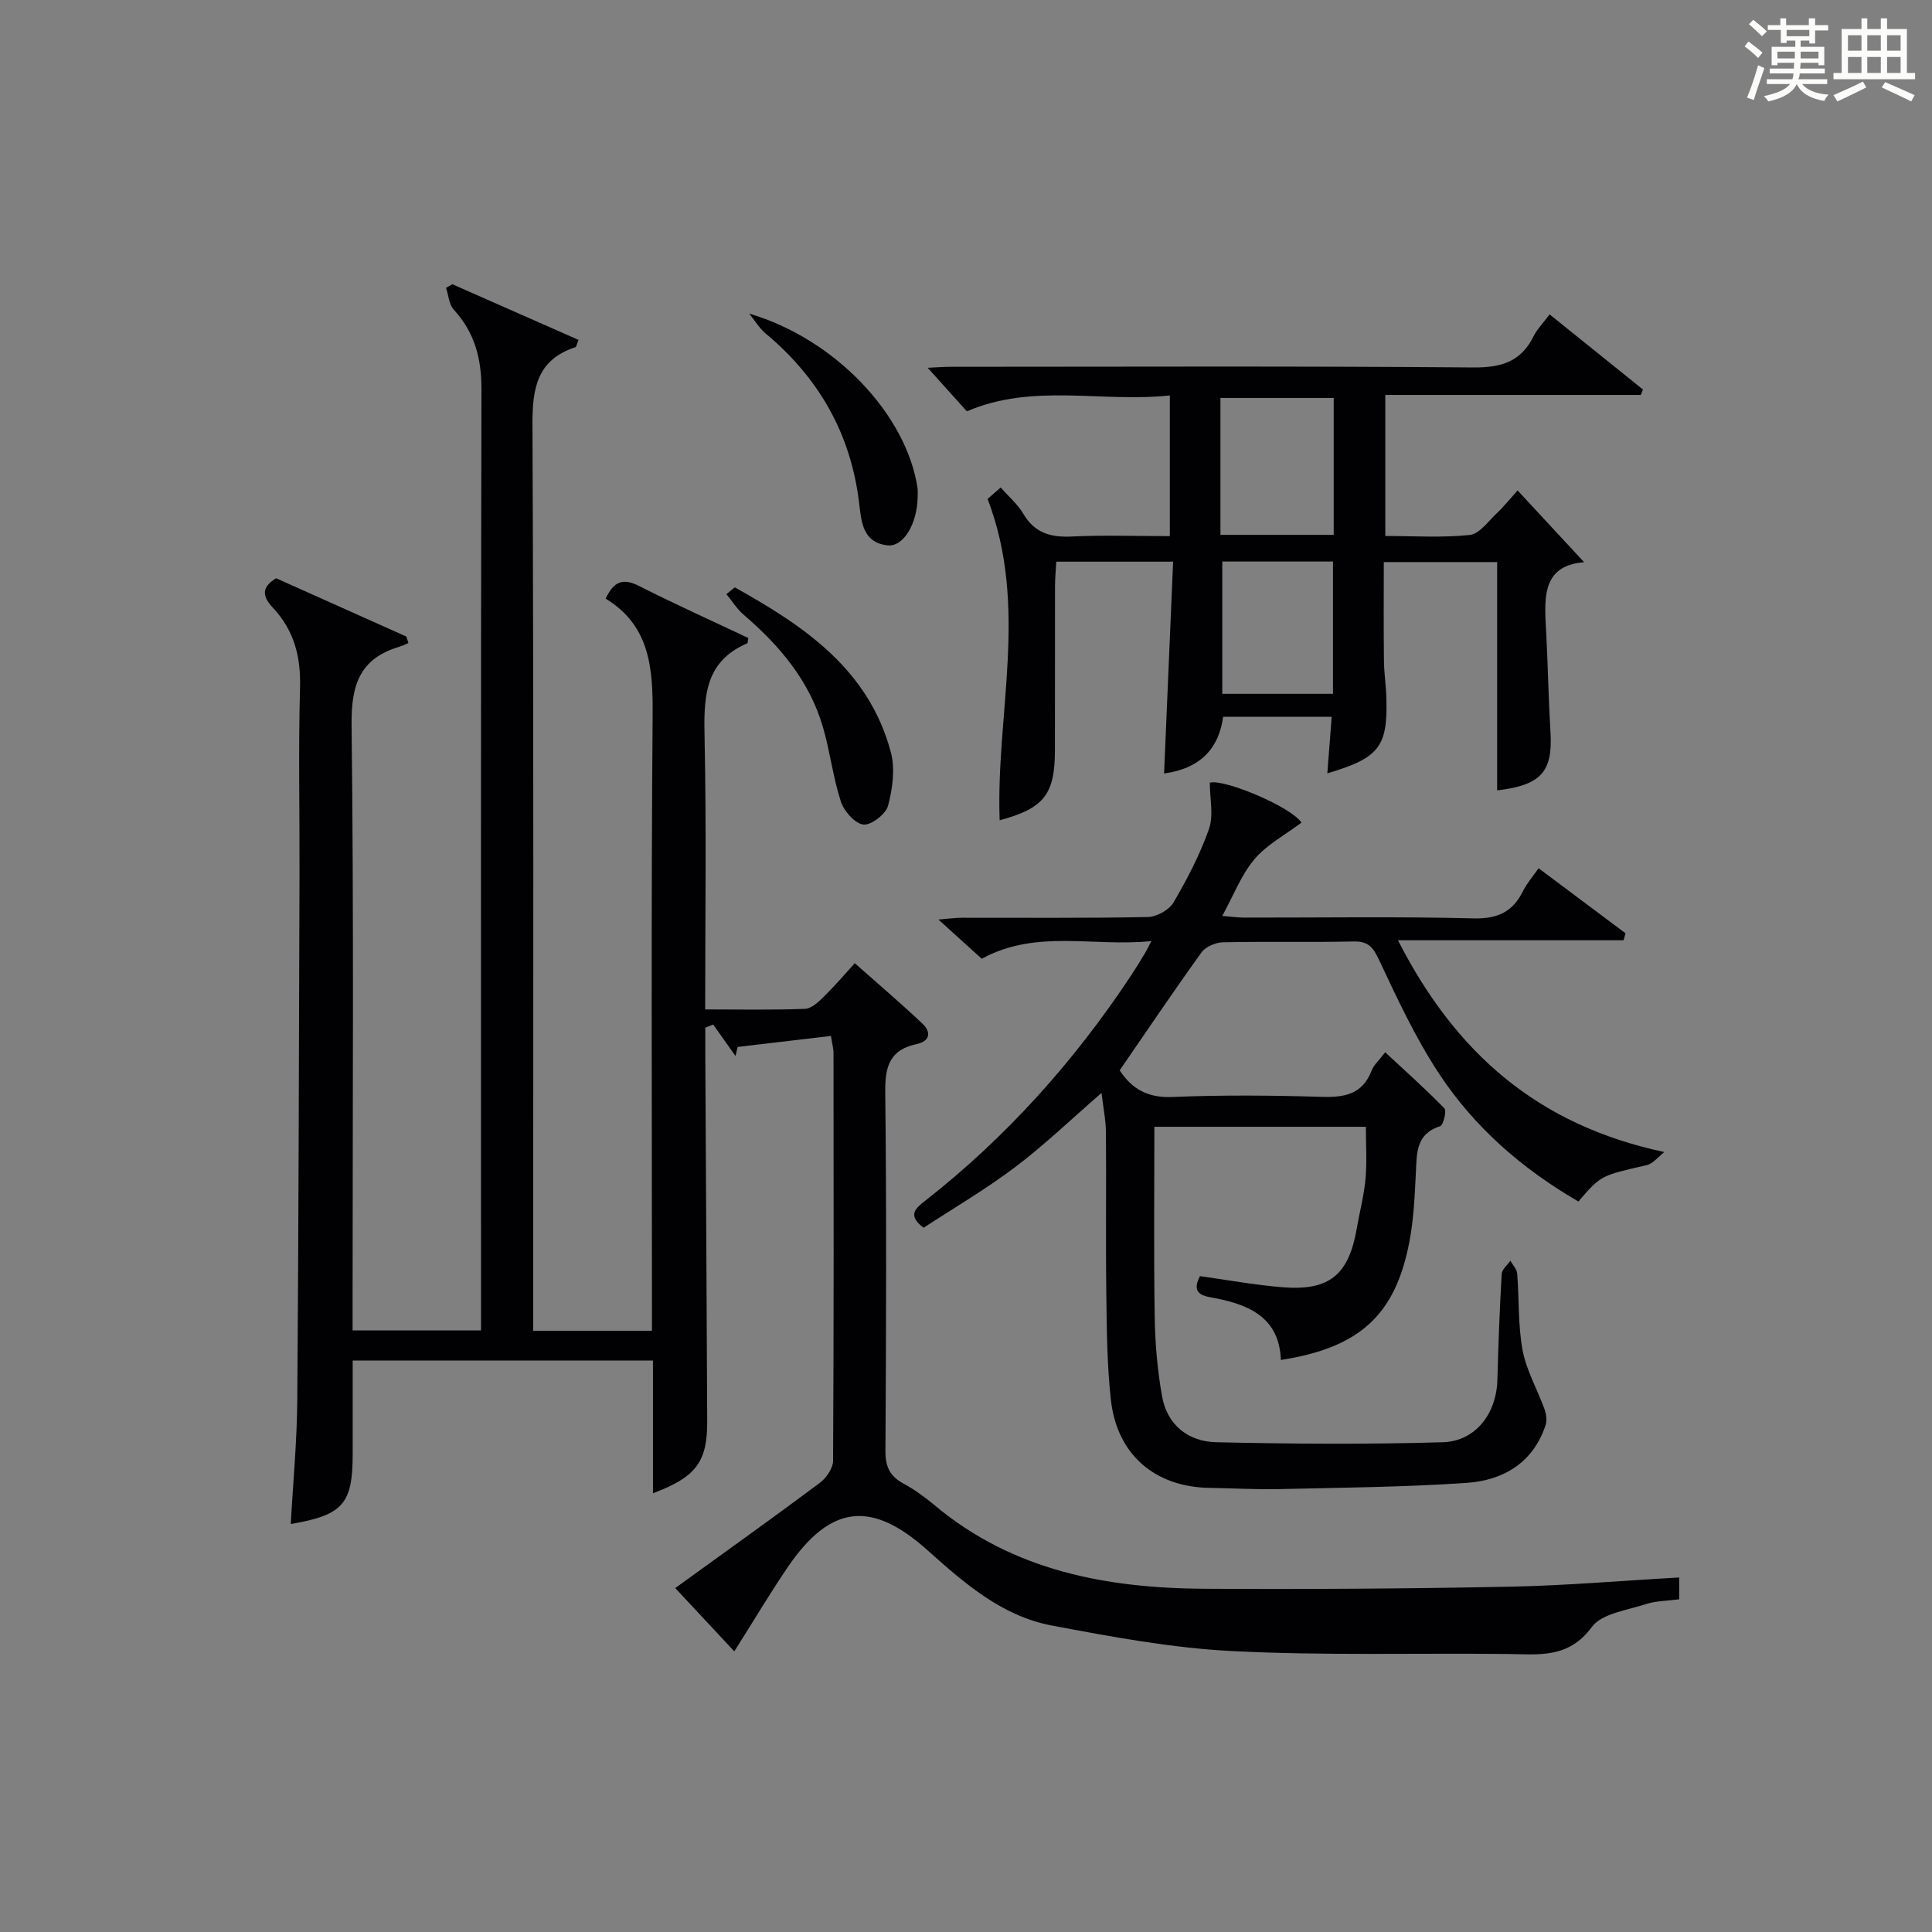
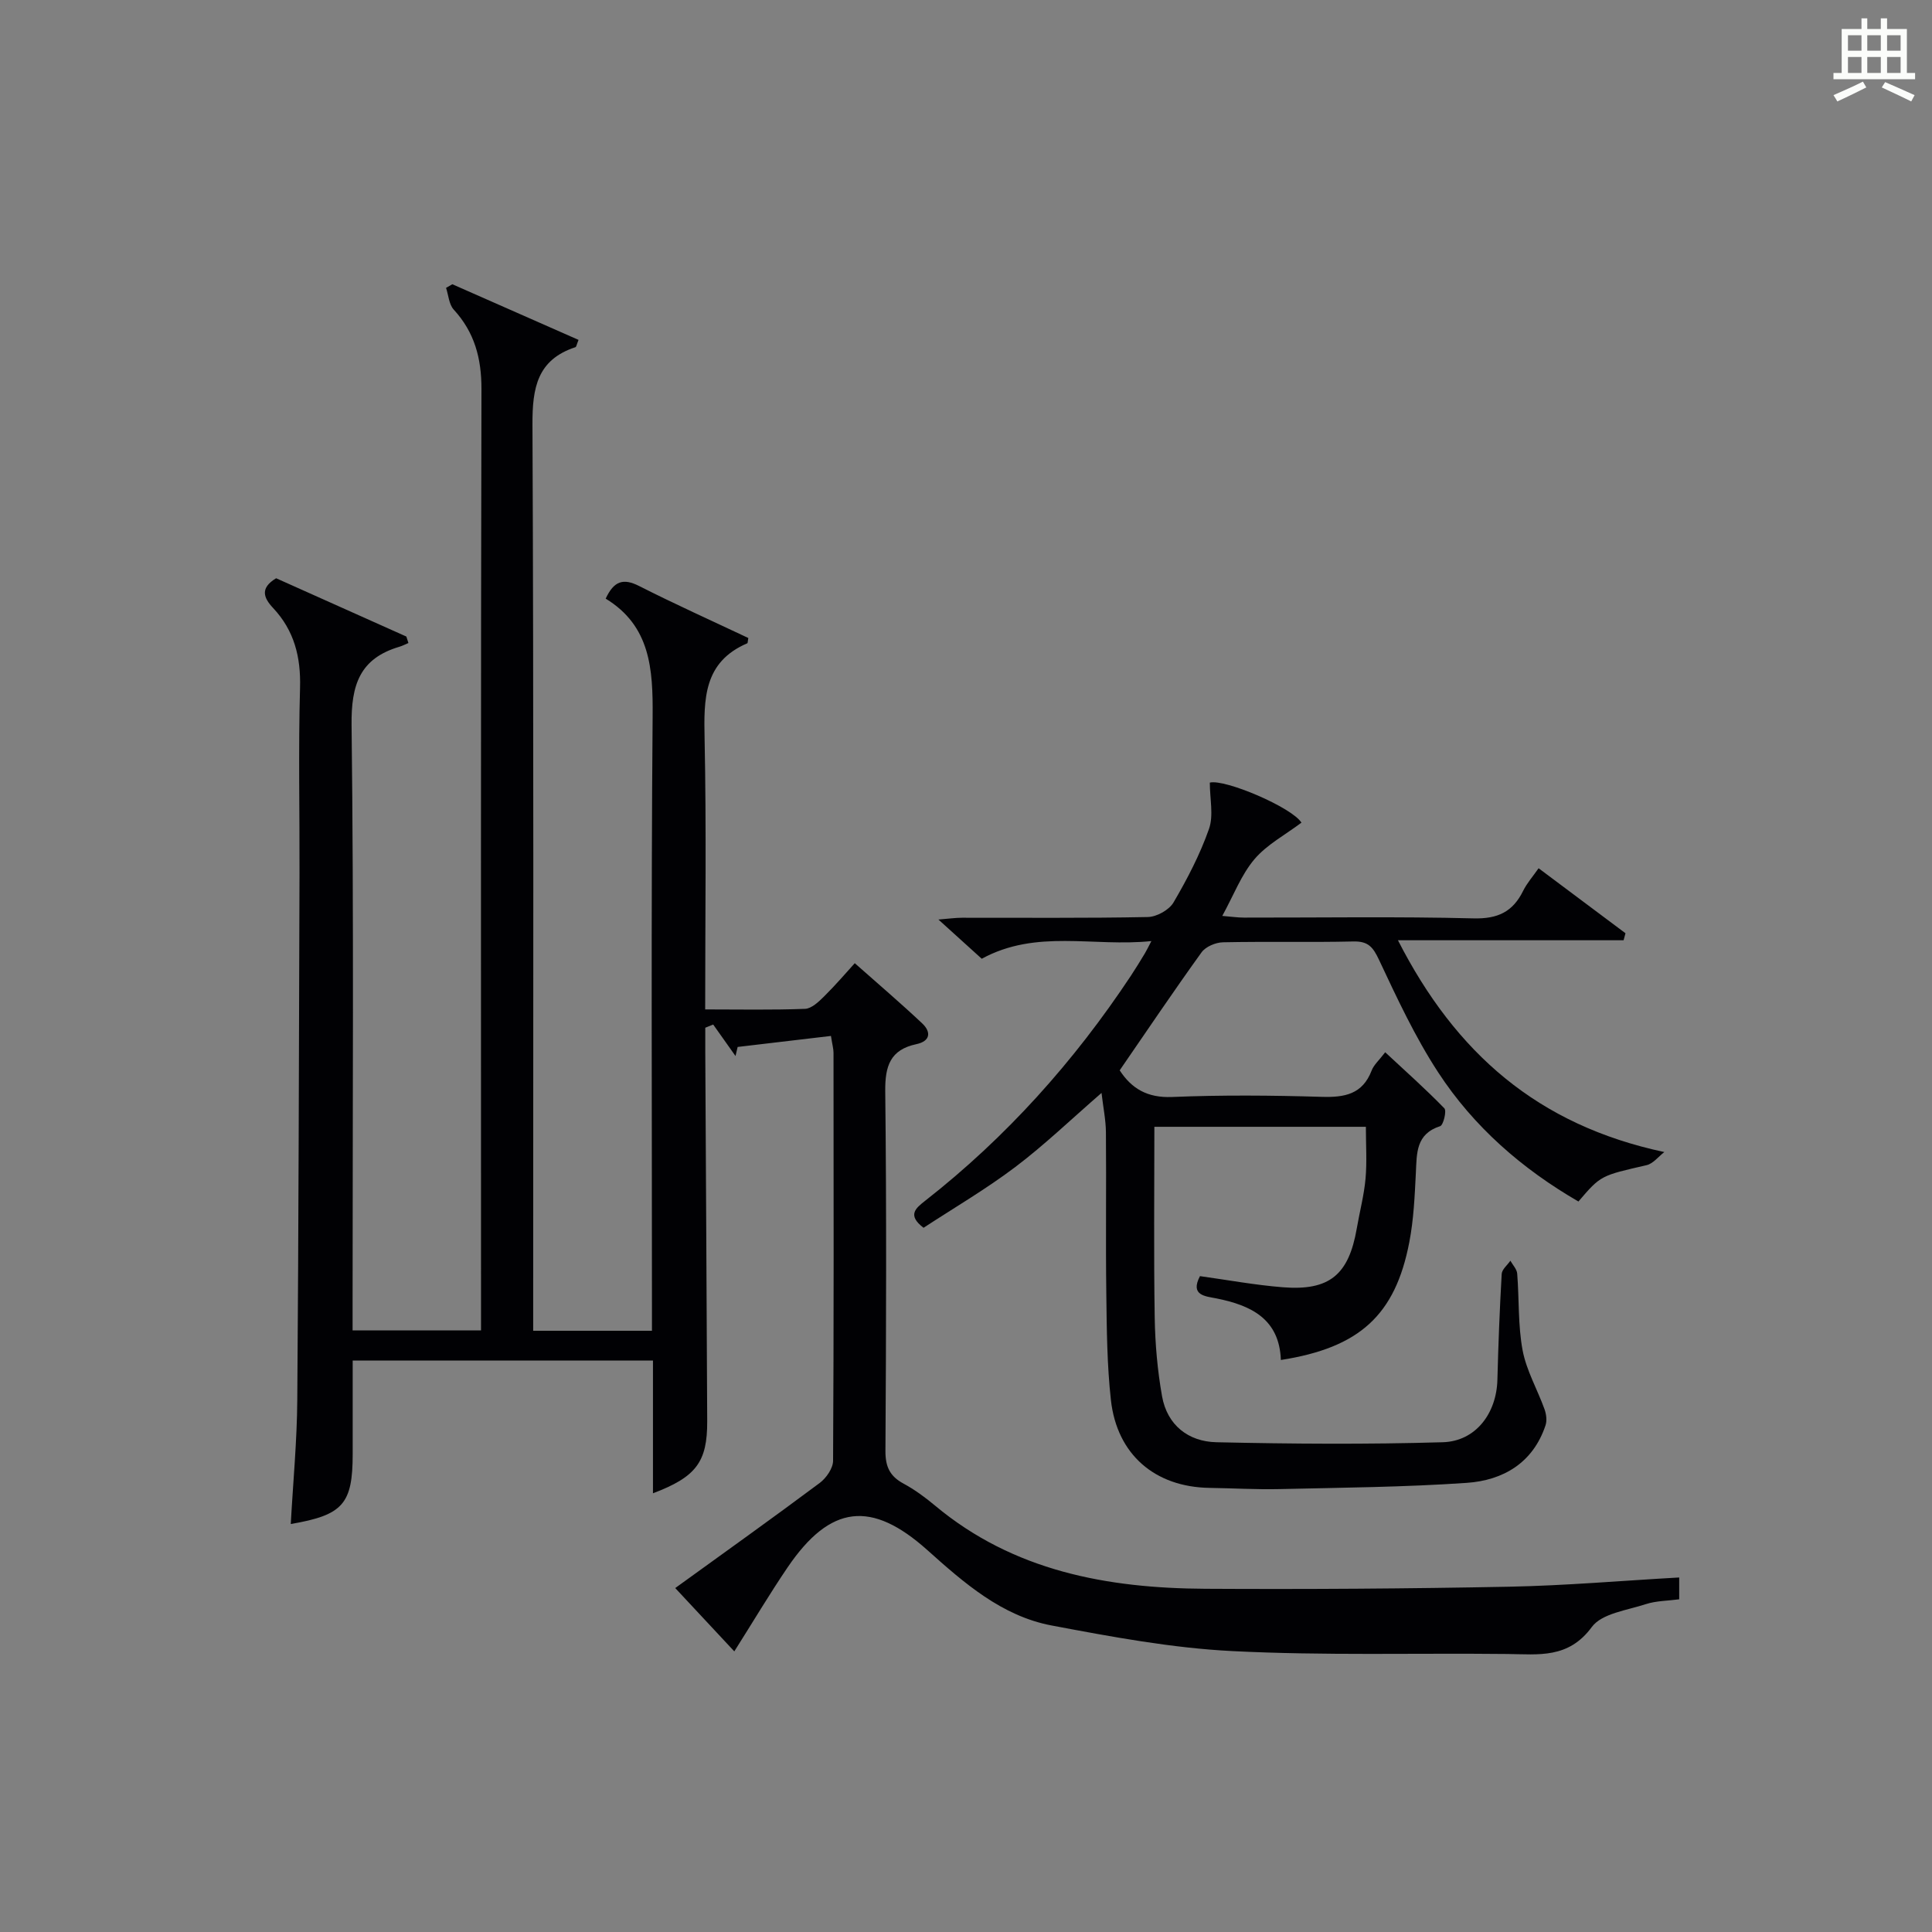
<svg xmlns="http://www.w3.org/2000/svg" version="1.1" id="漢_ZDIC_典" x="0px" y="0px" viewBox="0 0 400 400" style="enable-background:new 0 0 400 400;" xml:space="preserve">
  <rect x="0" y="0" width="400" height="400" fill="#808080" stroke="none" />
  <style type="text/css">
	.st1{fill:#010104;}
	.st0{fill:#fbfcfa;}
</style>
  <g>
-     <path class="st0" d="M361.2,9.6l0.8-1c0.9,0.7,1.9,1.4,2.9,2.3L364,12C363,11,362,10.2,361.2,9.6z M361.7,20.2   c0.9-2.1,1.6-4.3,2.3-6.7c0.4,0.2,0.8,0.4,1.3,0.6c-0.7,2.1-1.5,4.3-2.2,6.6L361.7,20.2z M362.1,5l0.9-0.9c1,0.8,2,1.6,2.8,2.4   l-1,1C363.9,6.6,363,5.8,362.1,5z M374.6,3.8h1.2v1.4h2.7v1.1h-2.7v2.7h-1.2V8.4h-1.8v1.3h4.9v3.8h-1.2v-0.5h-3.7   c0,0.4-0.1,0.9-0.1,1.2h5.1v1h-5.2c0,0.5-0.1,0.9-0.3,1.2h6v1h-5.2c1.1,1.3,2.9,2,5.5,2.2c-0.4,0.4-0.7,0.8-0.9,1.3   c-2.9-0.5-4.8-1.6-5.7-3.5H372c-0.8,1.7-2.7,2.9-5.9,3.6c-0.2-0.4-0.6-0.8-0.9-1.1c2.8-0.6,4.6-1.4,5.4-2.5h-4.8v-1h5.3   c0.1-0.3,0.2-0.7,0.2-1.2h-4.9v-1h5c0-0.4,0-0.8,0.1-1.2H368v0.5h-1.2V9.7h4.9V8.4h-1.8v0.5h-1.2V6.2H366V5.2h2.6V3.8h1.2v1.4h4.7   V3.8z M368,12.1h3.6c0-0.4,0-0.9,0-1.4H368V12.1z M369.9,7.5h4.7V6.2h-4.7V7.5z M376.5,10.7h-3.7c0,0.5,0,1,0,1.4h3.7V10.7z" />
    <path class="st0" d="M385.3,3.8h1.3V6h2.8V3.8h1.3V6h4.1v9.1h1.7v1.3h-16.9v-1.3h1.7V6h4.1V3.8z M385.7,16.9l0.7,1.2   c-1.8,0.9-3.8,1.9-6,2.9c-0.2-0.4-0.5-0.8-0.8-1.3C381.9,18.7,383.9,17.8,385.7,16.9z M382.6,10.5h2.8V7.3h-2.8V10.5z M382.6,15.1   h2.8v-3.3h-2.8V15.1z M386.6,10.5h2.8V7.3h-2.8V10.5z M386.6,15.1h2.8v-3.3h-2.8V15.1z M390.3,17c2.1,0.9,4.1,1.8,6.1,2.7l-0.7,1.3   c-2.2-1.1-4.2-2-6.1-2.9L390.3,17z M393.5,7.3h-2.8v3.2h2.8V7.3z M390.7,15.1h2.8v-3.3h-2.8V15.1z" />
    <path class="st1" d="M93.65,58.85c8.71,3.84,17.43,7.68,26.13,11.52c-0.4,0.98-0.45,1.45-0.64,1.51c-7.93,2.6-8.93,8.44-8.9,16   c0.27,60.32,0.15,120.64,0.15,180.96c0,2.13,0,4.26,0,6.68c8.33,0,16.07,0,24.59,0c0-1.93,0-3.85,0-5.76   c0-40.49-0.19-80.98,0.14-121.47c0.08-9.79-0.46-18.7-9.72-24.35c1.72-3.69,3.66-4.26,6.91-2.62c7.5,3.8,15.17,7.25,22.62,10.77   c-0.14,0.78-0.12,1.06-0.2,1.09c-9.1,3.89-9.02,11.55-8.85,19.84c0.38,18.46,0.12,36.92,0.12,55.97c7.13,0,13.91,0.14,20.67-0.12   c1.35-0.05,2.83-1.46,3.94-2.56c2.45-2.43,4.7-5.06,6.36-6.89c4.83,4.28,9.5,8.26,13.96,12.46c1.88,1.77,1.72,3.68-1.2,4.3   c-5.41,1.15-6.5,4.51-6.45,9.72c0.28,24.82,0.19,49.65,0.04,74.48c-0.02,3.25,0.89,5.24,3.72,6.77c2.33,1.26,4.51,2.86,6.54,4.56   c16.26,13.58,35.66,17.12,55.98,17.23c20.99,0.12,41.99-0.02,62.97-0.43c11.61-0.23,23.2-1.24,35.13-1.91c0,1.55,0,2.94,0,4.52   c-2.38,0.32-4.76,0.3-6.91,1c-3.9,1.28-9.11,1.92-11.18,4.73c-4.85,6.6-11.01,5.66-17.48,5.59c-18.99-0.21-38.01,0.36-56.96-0.6   c-12.53-0.63-25.03-2.97-37.4-5.3c-10.33-1.95-18.16-8.83-25.73-15.61c-11.56-10.34-20.08-9.46-28.95,3.6   c-3.72,5.48-7.11,11.19-11.02,17.37c-4-4.28-7.89-8.46-12.23-13.11c10.34-7.48,20.2-14.51,29.9-21.75   c1.36-1.01,2.77-3.04,2.78-4.61c0.16-28.16,0.12-56.32,0.09-84.48c0-0.8-0.24-1.6-0.53-3.47c-6.55,0.77-12.94,1.53-19.32,2.28   c-0.15,0.63-0.29,1.25-0.44,1.88c-1.54-2.17-3.08-4.35-4.62-6.52c-0.55,0.22-1.1,0.44-1.64,0.66c0,1.67-0.01,3.33,0,5   c0.13,25.49,0.29,50.98,0.4,76.47c0.03,8.42-2.27,11.53-11.23,14.92c0-9.22,0-18.22,0-27.48c-20.93,0-41.19,0-62.17,0   c0,6.54,0,12.96,0,19.37c-0.01,10.32-1.99,12.62-12.82,14.47c0.47-8.62,1.29-17.16,1.35-25.7c0.28-36.32,0.34-72.64,0.46-108.96   c0.04-12.83-0.25-25.67,0.11-38.49c0.18-6.37-1.21-11.84-5.56-16.48c-2.02-2.15-2.76-4.15,0.61-6.18   c8.89,3.98,17.92,8.02,26.96,12.07c0.14,0.45,0.29,0.89,0.43,1.34c-0.62,0.26-1.22,0.58-1.86,0.77   c-8.23,2.43-10.01,7.91-9.91,16.22C73.27,189.78,73,229.44,73,269.1c0,1.99,0,3.98,0,6.35c8.81,0,17.36,0,26.59,0   c0-2.22,0-4.34,0-6.45c0-62.82-0.06-125.64,0.09-188.45c0.01-6.36-1.42-11.74-5.74-16.45c-0.99-1.08-1.08-2.98-1.59-4.5   C92.78,59.34,93.22,59.09,93.65,58.85z" />
    <path class="st1" d="M336.15,194.67c-15.28,0-30.56,0-46.72,0c11.94,23.39,28.97,38.27,55.15,43.85c-1.22,0.94-2.32,2.41-3.69,2.72   c-9.45,2.17-9.46,2.09-14.09,7.52c-11.65-6.74-21.68-15.46-29.04-26.74c-4.78-7.32-8.52-15.36-12.25-23.3   c-1.24-2.64-2.24-3.87-5.3-3.8c-8.99,0.21-18-0.02-26.99,0.17c-1.53,0.03-3.6,0.9-4.45,2.08c-5.73,7.95-11.21,16.09-16.95,24.43   c2.44,3.74,5.67,5.73,10.84,5.52c10.31-0.43,20.67-0.34,30.99-0.03c4.74,0.14,8.44-0.52,10.33-5.44c0.45-1.19,1.55-2.13,2.81-3.79   c4.21,3.92,8.38,7.62,12.25,11.61c0.51,0.52-0.21,3.48-0.87,3.69c-5.04,1.62-4.83,5.59-5.03,9.65c-0.24,4.81-0.45,9.67-1.36,14.38   c-2.91,15.11-10.31,21.84-26.59,24.38c-0.31-8.48-6.13-11.31-13.35-12.75c-2.28-0.45-5.5-0.6-3.4-4.61   c5.69,0.79,11.38,1.84,17.11,2.3c9.71,0.78,13.7-2.57,15.36-12.2c0.59-3.43,1.5-6.83,1.81-10.29c0.31-3.45,0.07-6.95,0.07-10.73   c-14.16,0-28.72,0-43.79,0c0,13.28-0.14,26.4,0.07,39.51c0.09,5.44,0.57,10.93,1.52,16.28c1.07,5.99,5.45,9.39,11.25,9.52   c15.62,0.35,31.26,0.46,46.87,0c6.85-0.2,11.13-6.01,11.31-12.92c0.19-7.31,0.47-14.62,0.89-21.92c0.05-0.94,1.17-1.83,1.8-2.74   c0.49,0.88,1.33,1.74,1.41,2.66c0.42,5.3,0.15,10.71,1.12,15.89c0.79,4.19,3.06,8.1,4.53,12.18c0.37,1.03,0.55,2.36,0.21,3.36   c-2.59,7.78-8.79,11.38-16.29,11.9c-12.9,0.89-25.85,0.99-38.78,1.29c-4.82,0.11-9.66-0.18-14.49-0.25   c-11.28-0.17-19.16-6.88-20.42-18.19c-0.8-7.25-0.86-14.6-0.95-21.91c-0.15-11.16,0.02-22.33-0.08-33.5   c-0.02-2.57-0.56-5.13-0.91-8.17c-6.33,5.49-11.82,10.78-17.87,15.35c-6.08,4.59-12.7,8.46-18.98,12.57   c-3.43-2.62-1.63-4.05,0.32-5.58c16.8-13.15,30.84-28.84,42.61-46.6c1.01-1.53,1.96-3.09,2.91-4.66c0.32-0.53,0.58-1.09,1.33-2.52   c-12.06,1.25-23.78-2.53-35.12,3.66c-2.66-2.41-5.47-4.96-8.97-8.12c2.15-0.17,3.51-0.37,4.87-0.37   c12.83-0.02,25.67,0.11,38.49-0.15c1.84-0.04,4.4-1.46,5.31-3.01c2.85-4.86,5.49-9.94,7.35-15.23c0.98-2.79,0.17-6.21,0.17-9.59   c3.13-0.78,17.01,5.13,18.97,8.29c-3.34,2.52-7.15,4.53-9.73,7.57c-2.73,3.22-4.29,7.42-6.66,11.74c1.77,0.14,3.14,0.35,4.51,0.35   c15.83,0.02,31.67-0.24,47.49,0.16c5.03,0.13,8.15-1.35,10.29-5.7c0.79-1.6,2.02-2.98,3.2-4.68c6.14,4.59,12.07,9.03,17.99,13.46   C336.42,193.7,336.29,194.19,336.15,194.67z" />
-     <path class="st1" d="M274.81,160.11c0.31-4.08,0.59-7.69,0.9-11.71c-7.34,0-14.58,0-22.47,0c-0.86,6.34-4.49,10.69-12.23,11.74   c0.63-14.67,1.24-29.11,1.87-43.85c-8.38,0-15.98,0-24.19,0c-0.09,1.67-0.26,3.41-0.26,5.15c-0.02,11.33,0.01,22.66-0.02,33.98   c-0.02,9.07-2.28,11.94-11.44,14.41c-0.83-21.92,6.09-44.16-2.5-66.53c0.35-0.31,1.4-1.22,2.71-2.37c1.71,1.95,3.54,3.49,4.67,5.42   c2.33,3.97,5.62,4.94,10,4.73c6.64-0.32,13.3-0.08,20.35-0.08c0-9.65,0-19.02,0-29.13c-14.08,1.53-28.29-2.62-42.02,3.29   c-2.54-2.82-5.25-5.84-8.11-9.01c1.51-0.07,3.25-0.21,4.99-0.21c35.98-0.01,71.97-0.16,107.95,0.14c5.81,0.05,9.88-1.18,12.5-6.46   c0.72-1.46,1.93-2.67,3.32-4.53c6.55,5.27,12.94,10.41,19.32,15.55c-0.14,0.38-0.28,0.76-0.43,1.13c-17.5,0-35.01,0-52.91,0   c0,9.96,0,19.34,0,29.2c5.94,0,11.76,0.39,17.49-0.21c1.99-0.21,3.79-2.79,5.54-4.45c1.56-1.48,2.92-3.18,4.36-4.77   c4.63,5,9.2,9.92,13.78,14.86c-9.24,0.71-8.17,8.14-7.82,15.25c0.33,6.64,0.45,13.29,0.85,19.92c0.5,8.19-1.92,11-11.04,12.07   c0-15.65,0-31.27,0-47.27c-7.87,0-15.41,0-23.47,0c0,6.82-0.05,13.61,0.03,20.4c0.03,2.65,0.45,5.29,0.51,7.94   C287.3,154.61,285.51,156.96,274.81,160.11z M276.13,110.74c0-9.7,0-19.06,0-28.35c-8.05,0-15.63,0-23.45,0c0,9.58,0,18.83,0,28.35   C260.55,110.74,268.15,110.74,276.13,110.74z M275.98,143.65c0-9.47,0-18.44,0-27.39c-7.87,0-15.45,0-22.92,0   c0,9.26,0,18.24,0,27.39C260.82,143.65,267.92,143.65,275.98,143.65z" />
-     <path class="st1" d="M152.13,121.61c14.29,7.96,27.69,16.92,32.3,34.08c0.93,3.45,0.37,7.59-0.57,11.13c-0.46,1.74-3.51,4.09-5.12,3.89   c-1.76-0.21-4-2.77-4.65-4.76c-1.63-5.01-2.23-10.34-3.71-15.41c-2.79-9.58-8.96-16.88-16.41-23.26c-1.39-1.19-2.39-2.83-3.58-4.27   C150.97,122.55,151.55,122.08,152.13,121.61z" />
-     <path class="st1" d="M155.12,64.93c17.76,5.24,32.46,20.8,34.83,35.99c0.1,0.65,0.05,1.33,0.04,2c-0.08,5.49-2.94,10.38-6.26,9.99   c-5.25-0.62-5.39-5.03-5.89-9.02c-1.75-14.21-8.38-25.71-19.33-34.85C157.18,67.93,156.25,66.32,155.12,64.93z" />
  </g>
</svg>